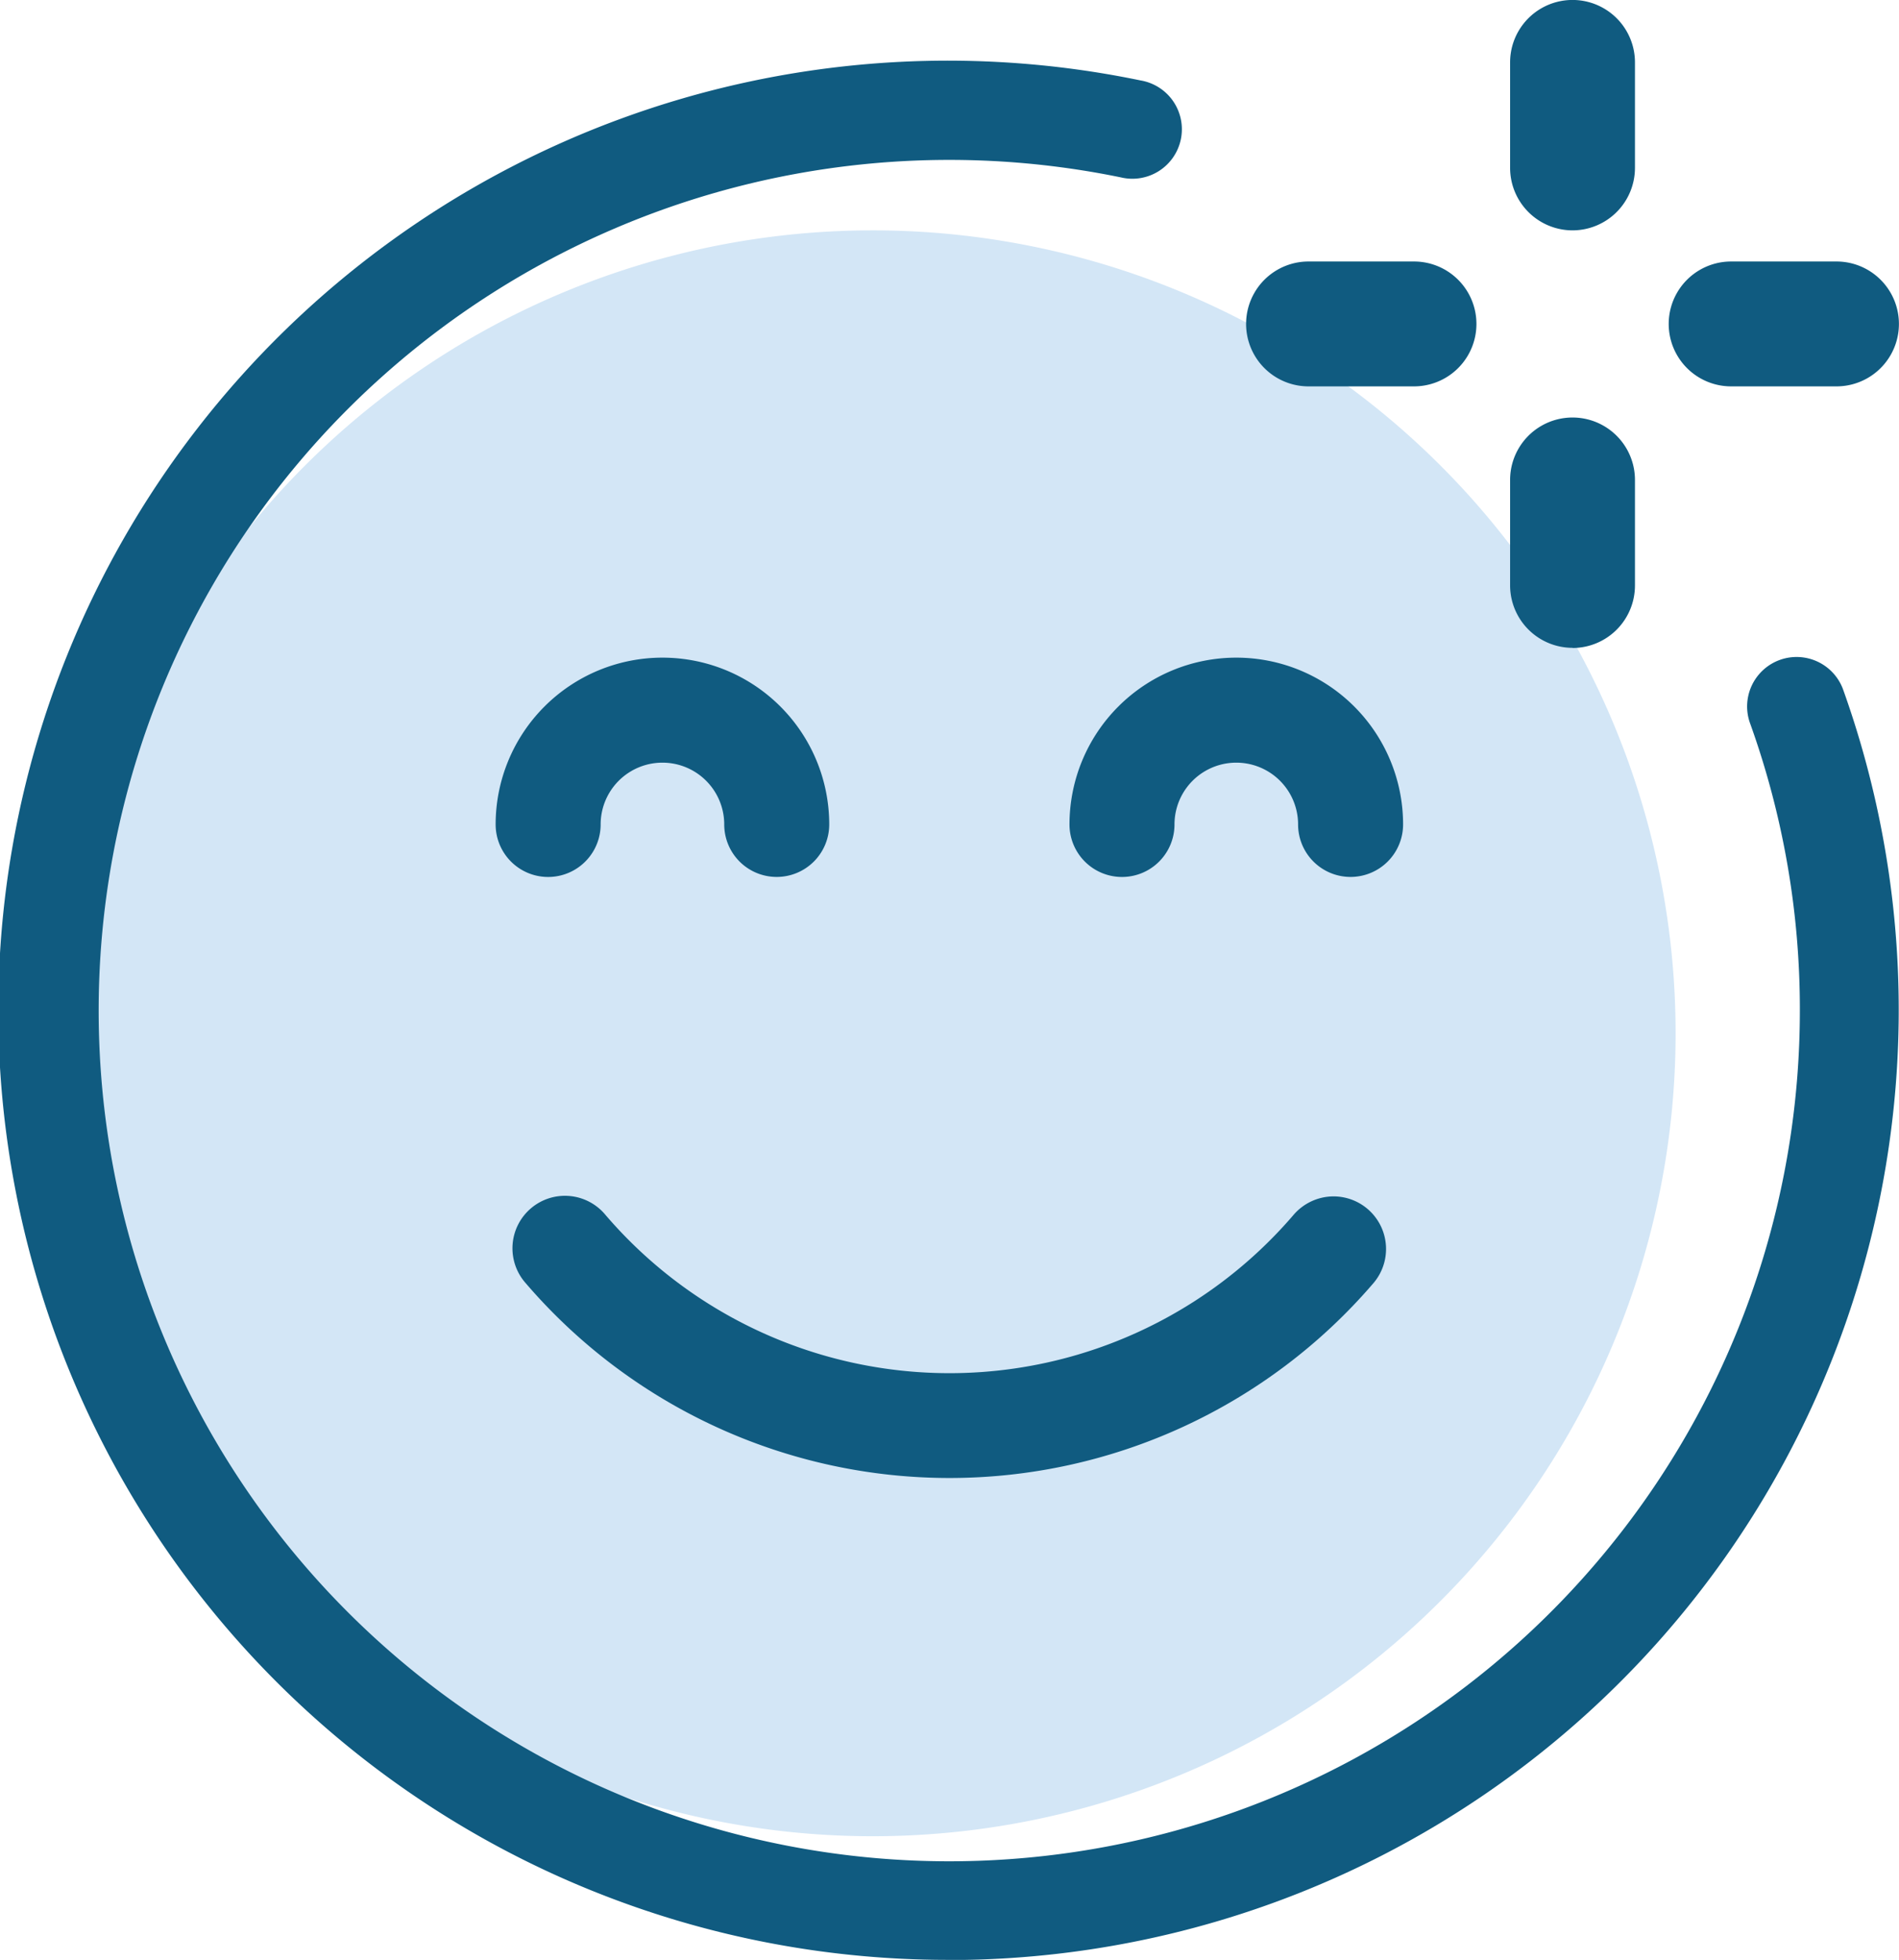
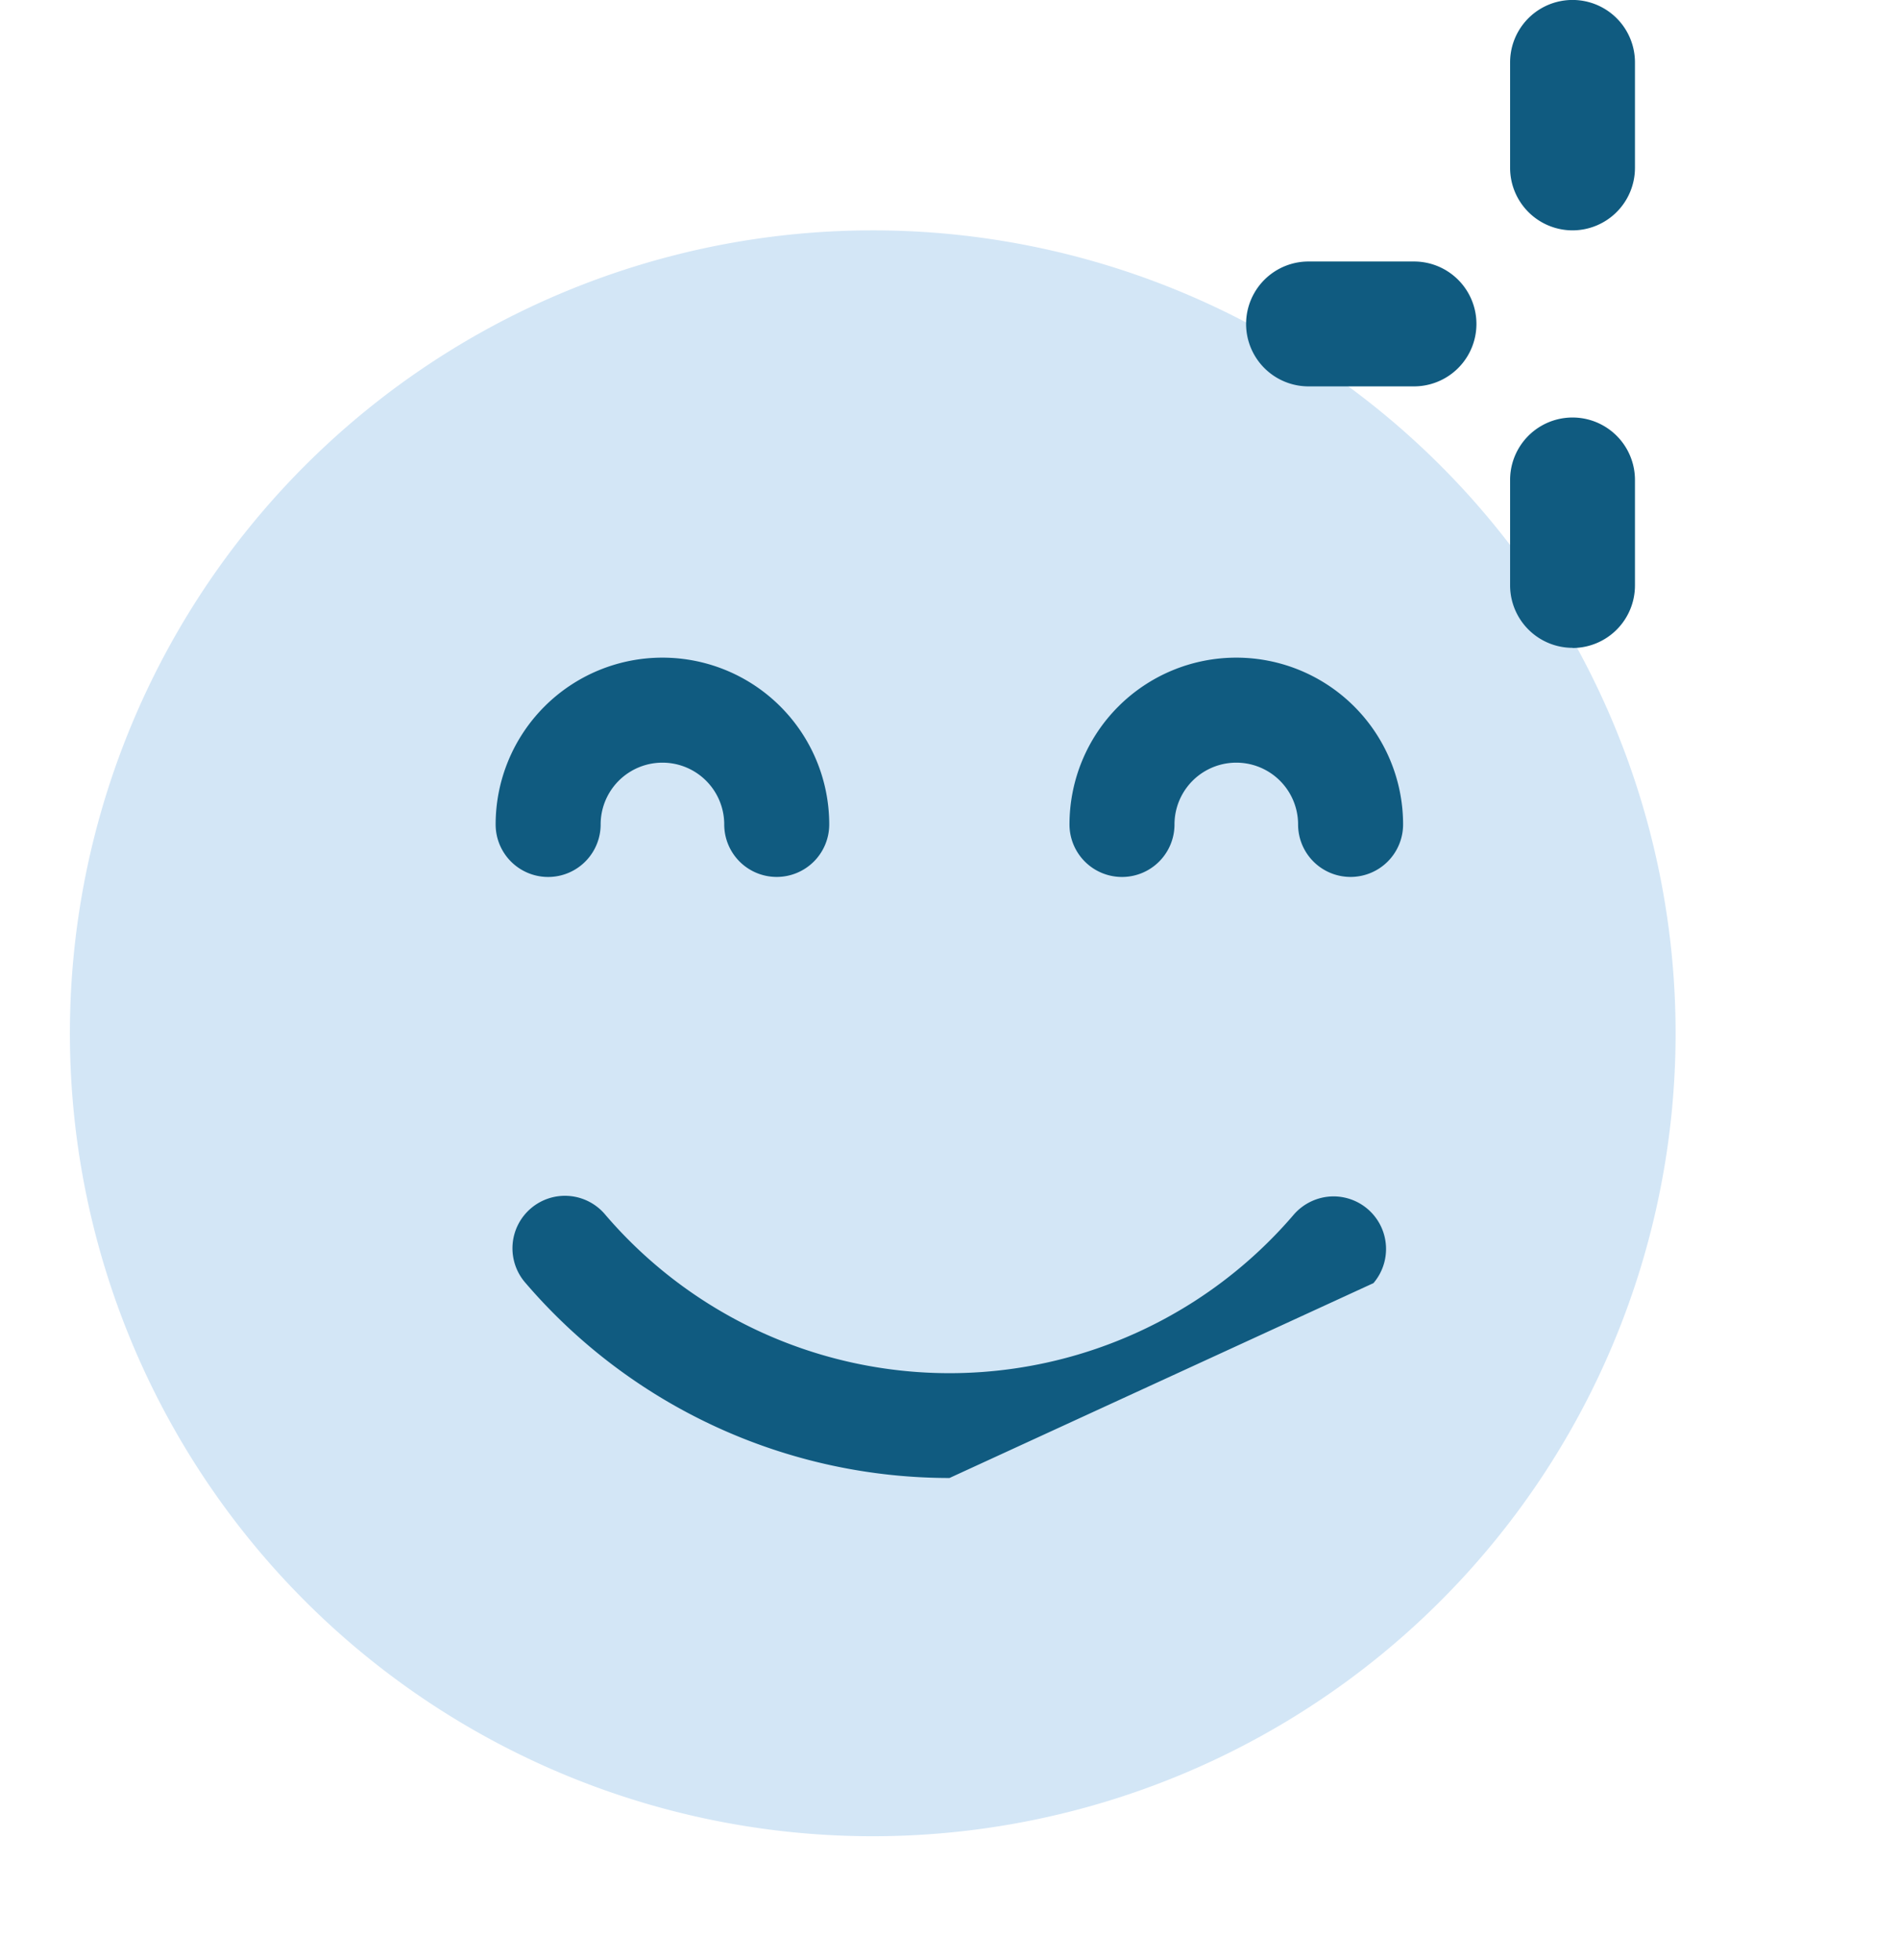
<svg xmlns="http://www.w3.org/2000/svg" id="Group_43926" data-name="Group 43926" width="48" height="49.533" viewBox="0 0 48 49.533">
  <defs>
    <clipPath id="clip-path">
      <rect id="Rectangle_3340" data-name="Rectangle 3340" width="48" height="49.533" transform="translate(0 0)" fill="none" />
    </clipPath>
  </defs>
  <g id="Group_43925" data-name="Group 43925" clip-path="url(#clip-path)">
    <path id="Path_23869" data-name="Path 23869" d="M42.353,26.115A20.293,20.293,0,1,1,22.06,5.822,20.292,20.292,0,0,1,42.353,26.115" fill="#d3e6f6" />
-     <path id="Path_23870" data-name="Path 23870" d="M24,37.354a14.111,14.111,0,0,1-10.714-4.926A1.327,1.327,0,1,1,15.3,30.7a11.452,11.452,0,0,0,17.4,0,1.337,1.337,0,0,1,1.008-.463,1.329,1.329,0,0,1,1.008,2.192A14.117,14.117,0,0,1,24,37.354" fill="#105b80" />
+     <path id="Path_23870" data-name="Path 23870" d="M24,37.354a14.111,14.111,0,0,1-10.714-4.926A1.327,1.327,0,1,1,15.3,30.7a11.452,11.452,0,0,0,17.4,0,1.337,1.337,0,0,1,1.008-.463,1.329,1.329,0,0,1,1.008,2.192" fill="#105b80" />
    <path id="Path_23871" data-name="Path 23871" d="M19.632,22.163a1.326,1.326,0,0,1-1.326-1.326,1.562,1.562,0,1,0-3.124,0,1.327,1.327,0,0,1-2.654,0,4.216,4.216,0,0,1,8.432,0,1.327,1.327,0,0,1-1.328,1.326" fill="#105b80" />
    <path id="Path_23872" data-name="Path 23872" d="M34.137,22.163a1.326,1.326,0,0,1-1.326-1.326,1.562,1.562,0,0,0-3.124,0,1.327,1.327,0,0,1-2.654,0,4.216,4.216,0,0,1,8.432,0,1.327,1.327,0,0,1-1.328,1.326" fill="#105b80" />
-     <path id="Path_23873" data-name="Path 23873" d="M23.994,49.533a24,24,0,1,1,4.836-47.5,1.251,1.251,0,1,1-.5,2.45,21.5,21.5,0,1,0,17.164,21.06,21.347,21.347,0,0,0-1.267-7.287,1.251,1.251,0,0,1,2.353-.849,24.014,24.014,0,0,1-22.583,32.13" fill="#105b80" />
    <path id="Path_23874" data-name="Path 23874" d="M33.075,9.765a1.578,1.578,0,0,1,0-3.156h2.666a1.578,1.578,0,0,1,0,3.156Z" fill="#105b80" />
    <path id="Path_23875" data-name="Path 23875" d="M39.749,16.373A1.58,1.58,0,0,1,38.17,14.8V12.13a1.578,1.578,0,1,1,3.156,0V14.8a1.58,1.58,0,0,1-1.577,1.577" fill="#105b80" />
-     <path id="Path_23876" data-name="Path 23876" d="M43.757,9.765a1.578,1.578,0,1,1,0-3.156H46.42a1.578,1.578,0,1,1,0,3.156Z" fill="#105b80" />
    <path id="Path_23877" data-name="Path 23877" d="M39.749,5.822A1.58,1.58,0,0,1,38.17,4.243V1.577a1.578,1.578,0,0,1,3.156,0V4.243a1.58,1.58,0,0,1-1.577,1.579" fill="#105b80" />
  </g>
</svg>